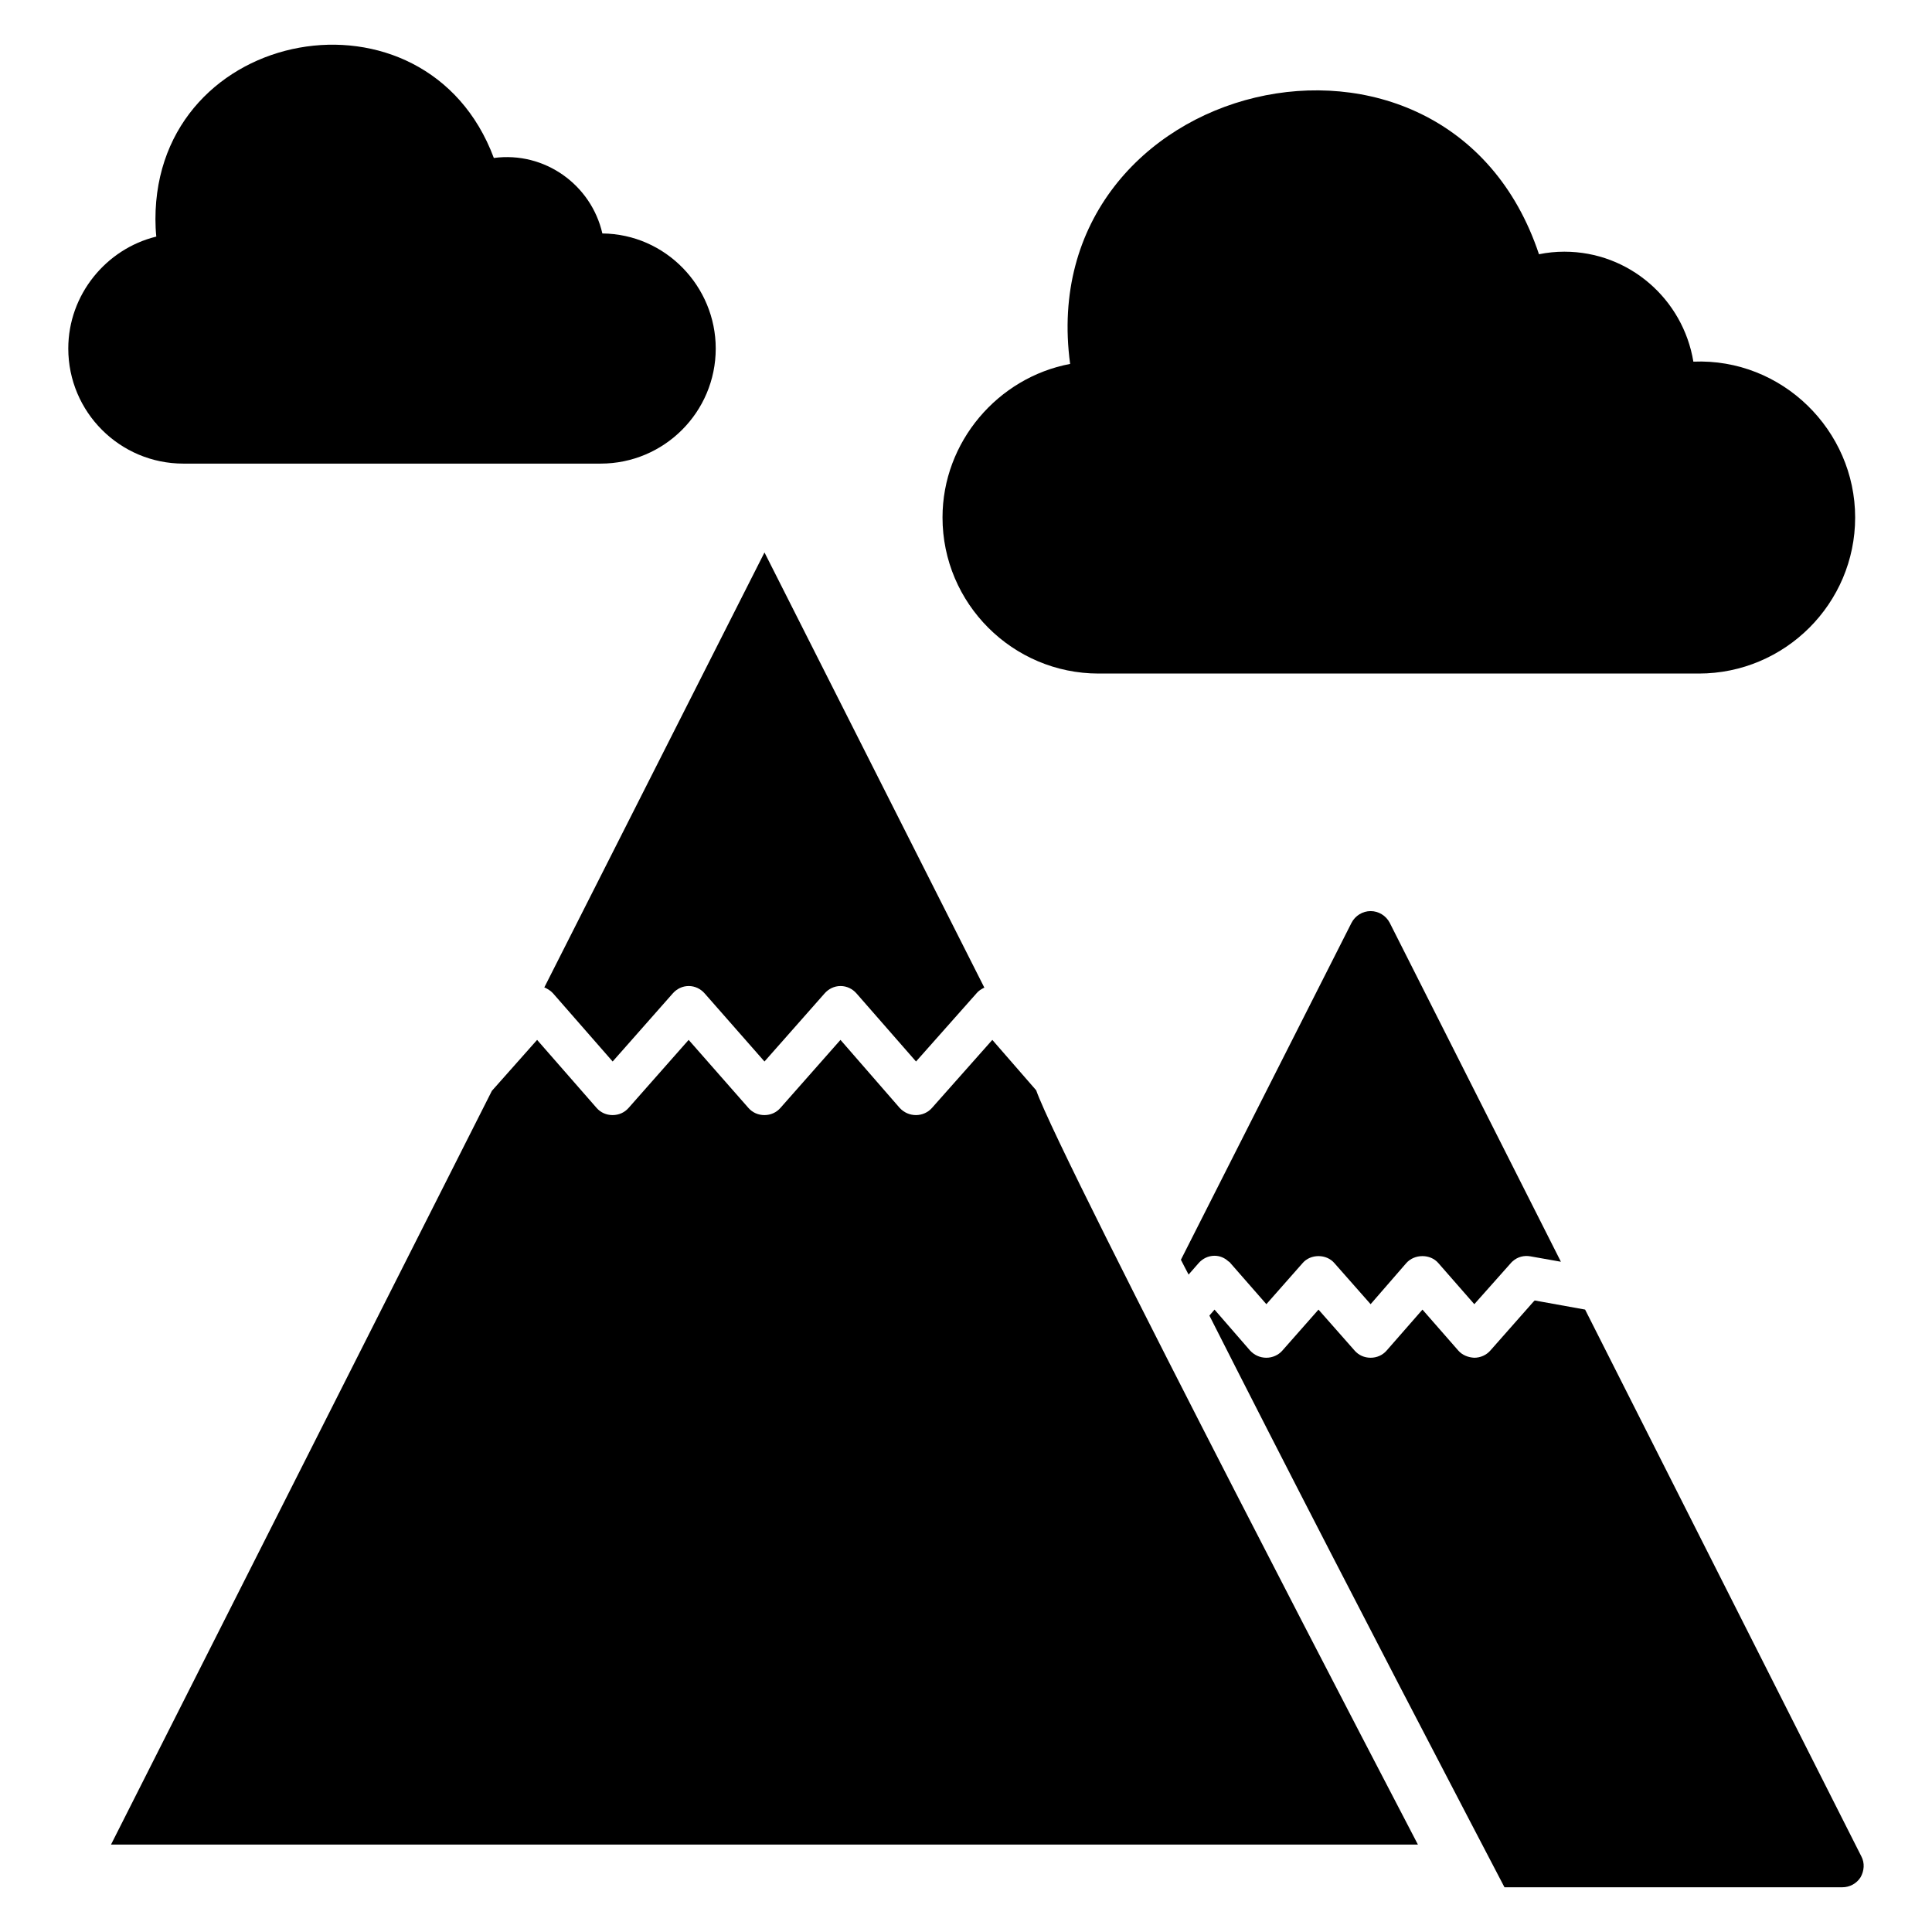
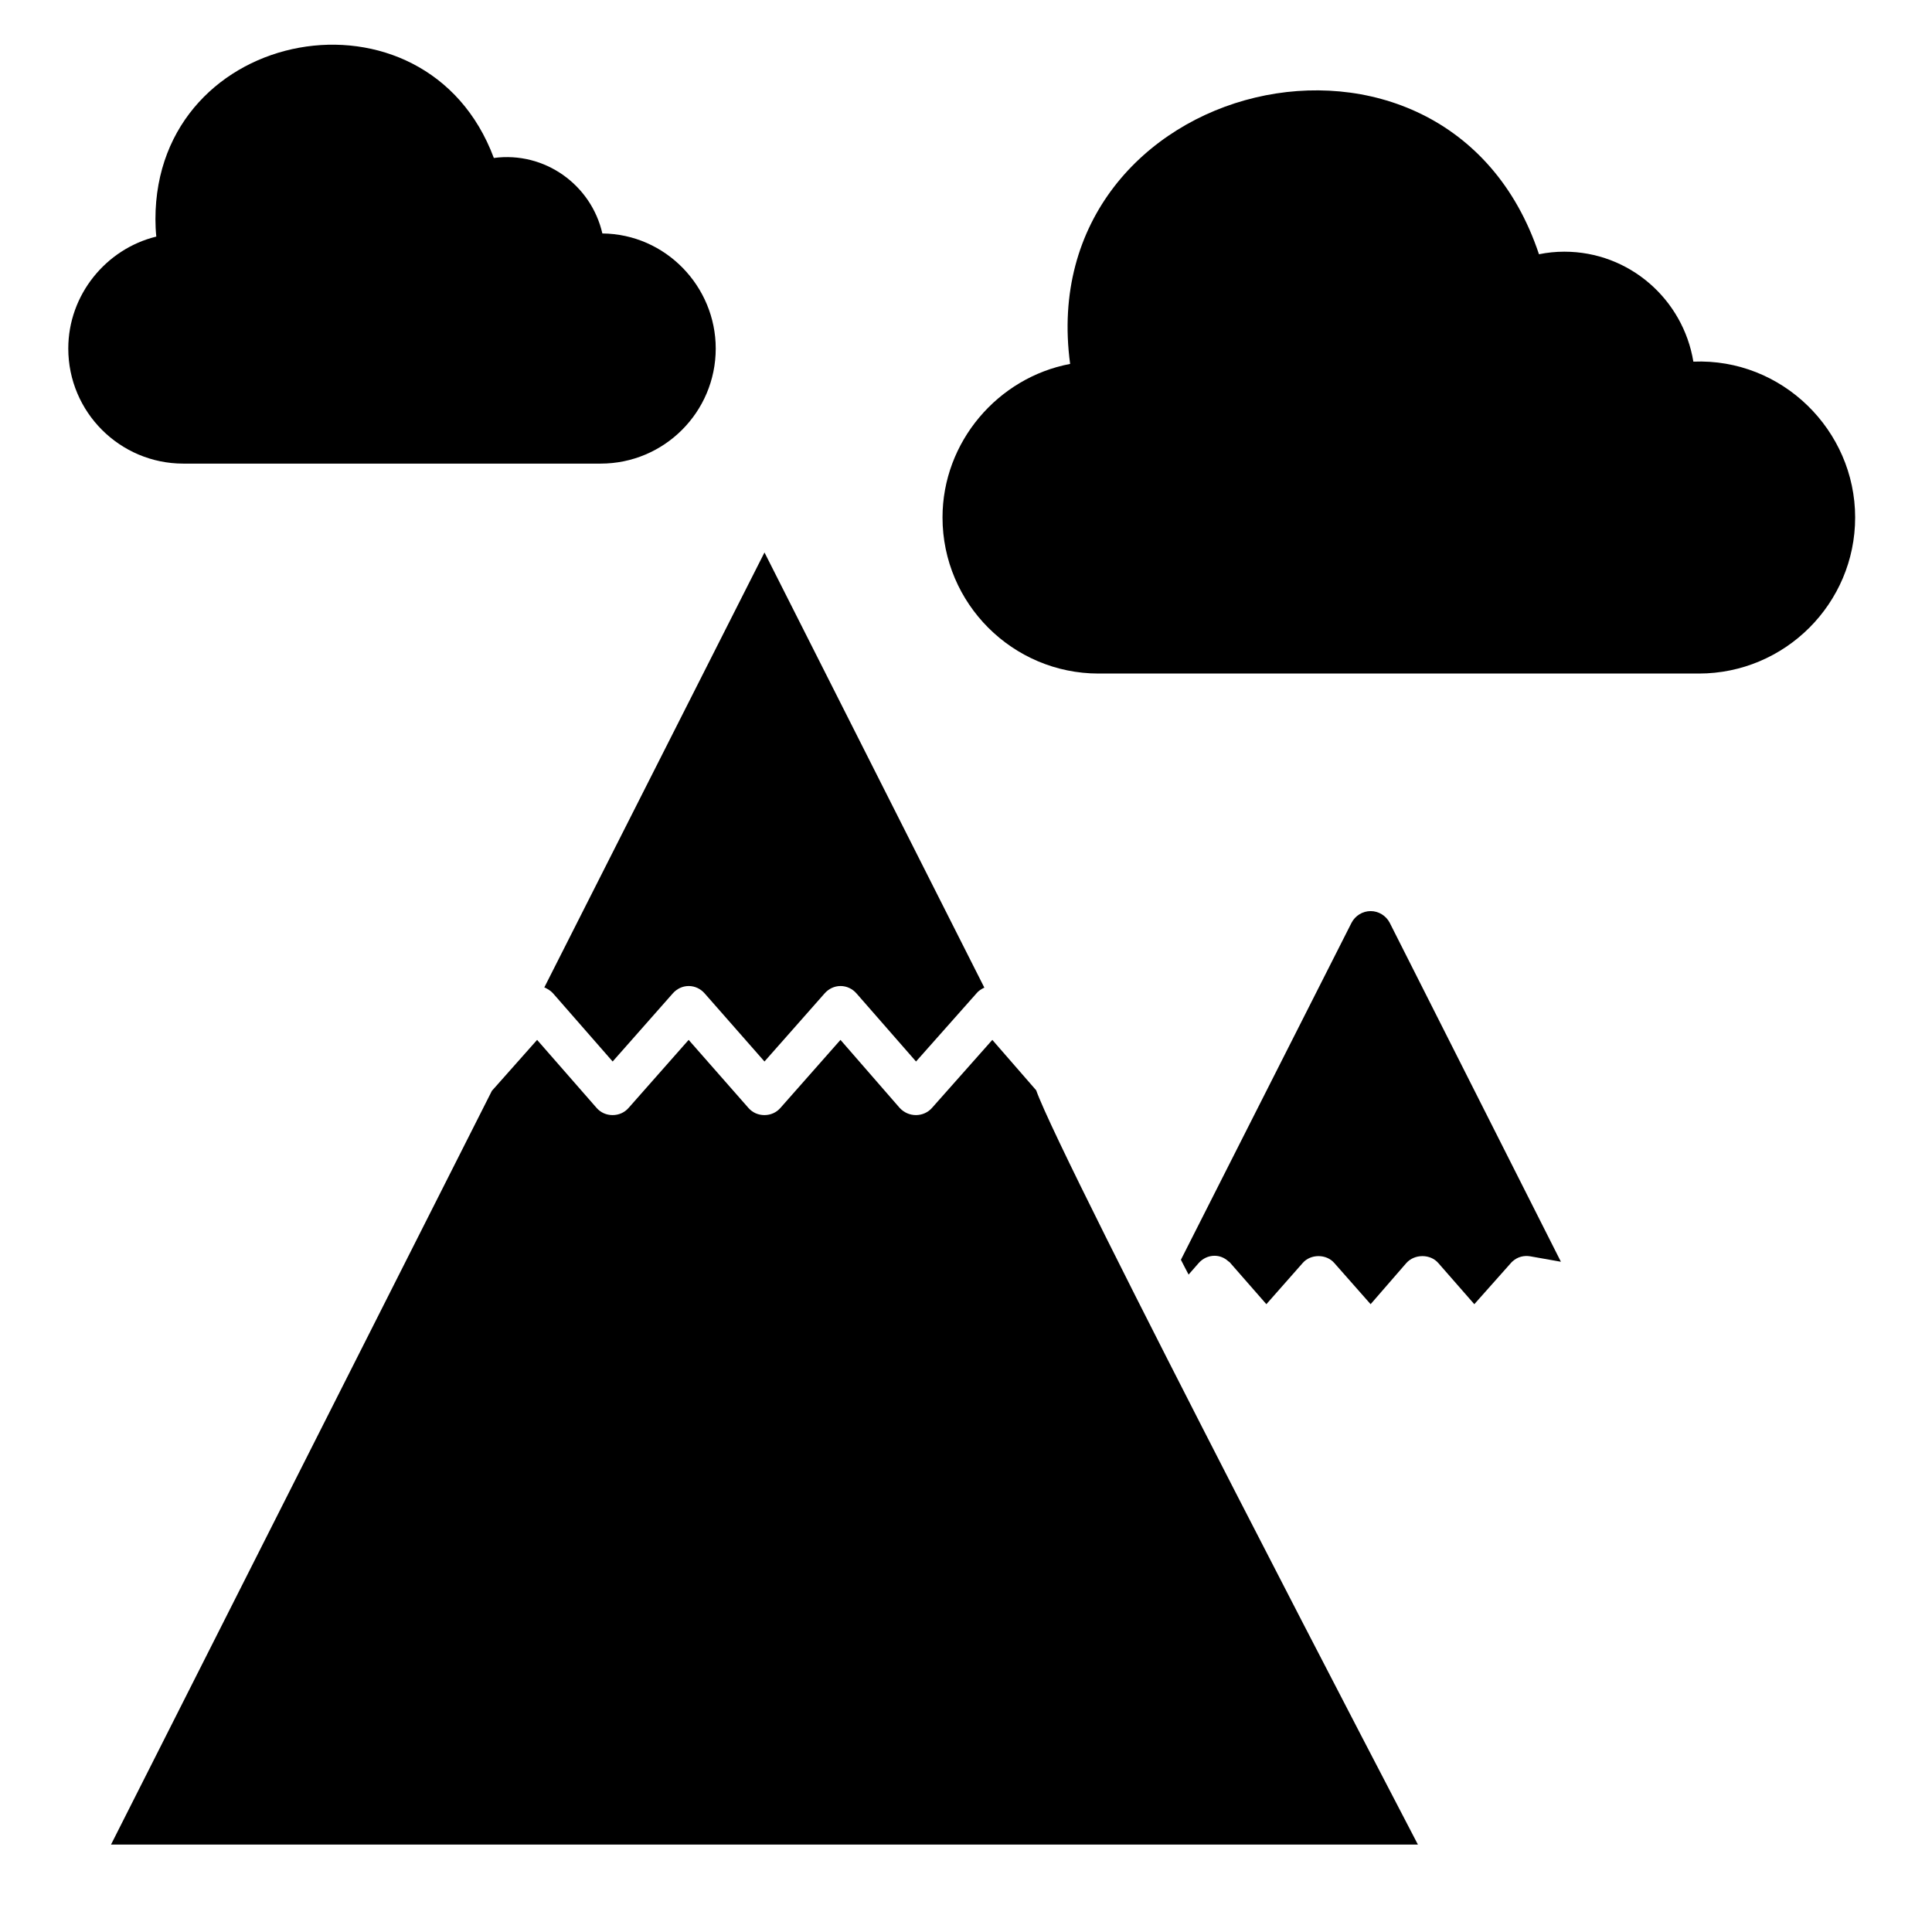
<svg xmlns="http://www.w3.org/2000/svg" fill="#000000" width="800px" height="800px" version="1.1" viewBox="144 144 512 512">
  <g>
    <path d="m306.36 425.31 15.93-18.043c1.059-1.207 2.566-1.961 4.227-1.961 1.66 0 3.172 0.754 4.227 1.961l15.852 18.043 15.93-18.043c1.055-1.207 2.566-1.961 4.227-1.961s3.172 0.754 4.227 1.961l15.777 18.043 16.004-18.043c0.527-0.68 1.285-1.133 2.039-1.512h0.074l-58.277-115.35-58.352 115.28c0.074 0 0.152 0.074 0.227 0.074 0.754 0.379 1.508 0.832 2.113 1.512z" />
    <path d="m274.35 433.09-100.93 199.74h346.34c-0.465-0.891-94.598-181.21-101.16-199.89l-11.625-13.359-16.004 18.043c-1.055 1.207-2.641 1.887-4.227 1.887-1.66 0-3.172-0.68-4.305-1.887l-15.703-18.043-15.93 18.043c-1.055 1.207-2.566 1.887-4.227 1.887s-3.172-0.68-4.227-1.887l-15.852-18.043-15.93 18.043c-1.059 1.207-2.566 1.887-4.227 1.887-1.66 0-3.172-0.68-4.227-1.887l-15.777-18.043z" />
-     <path d="m550.71 488.64-0.379 0.379-11.398 12.91c-1.059 1.207-2.641 1.887-4.227 1.887-1.586-0.074-3.172-0.68-4.227-1.887l-9.512-10.871-9.512 10.871c-1.059 1.207-2.566 1.887-4.227 1.887s-3.172-0.68-4.227-1.887l-9.586-10.871-9.586 10.871c-1.059 1.207-2.641 1.887-4.227 1.887-1.66 0-3.172-0.68-4.301-1.887l-9.438-10.871-1.359 1.586c19.25 38.047 44.613 87.188 68.543 133.01l9.656 18.492h89.531c1.961 0 3.773-0.98 4.832-2.641 0.98-1.734 1.133-3.773 0.227-5.512l-73.223-144.94z" />
    <path d="m465.86 476.79c1.359 0 2.641 0.527 3.625 1.434 0.227 0.152 0.453 0.301 0.605 0.527l9.512 10.871 9.586-10.871c2.113-2.492 6.34-2.492 8.453 0l9.586 10.871 9.438-10.871c2.188-2.492 6.418-2.492 8.531 0l9.512 10.871 9.664-10.871c0.152-0.227 0.379-0.379 0.527-0.527 1.281-1.133 2.945-1.586 4.68-1.281l8.078 1.434-45.367-89.832c-0.98-1.887-2.945-3.094-5.059-3.094s-4.078 1.207-5.059 3.094l-45.219 89.305c0.68 1.281 1.285 2.566 2.039 3.926l2.641-3.019c1.055-1.211 2.566-1.965 4.227-1.965z" />
    <path d="m192.59 266.86h110.59c16.836 0 30.496-13.664 30.496-30.496 0-16.426-13.25-30.328-30.043-30.496-2.945-12.875-15.262-21.805-28.762-20.004-17.949-48.16-89.68-35.18-89.68 16.227 0 1.508 0.074 3.094 0.227 4.606-13.285 3.246-23.324 15.398-23.324 29.668 0 16.832 13.664 30.496 30.496 30.496z" />
    <path d="m592.76 239.84c-2.719-16.531-16.984-29.141-34.195-29.141-2.266 0-4.527 0.227-6.719 0.68-24.512-73.531-134.52-46.895-124.25 29.062-19.176 3.625-33.82 20.684-33.82 40.688 0 22.797 18.57 41.367 41.367 41.367h159.05c22.871 0 41.441-18.57 41.441-41.367 0-23.09-19.375-42.262-42.875-41.289z" />
  </g>
</svg>